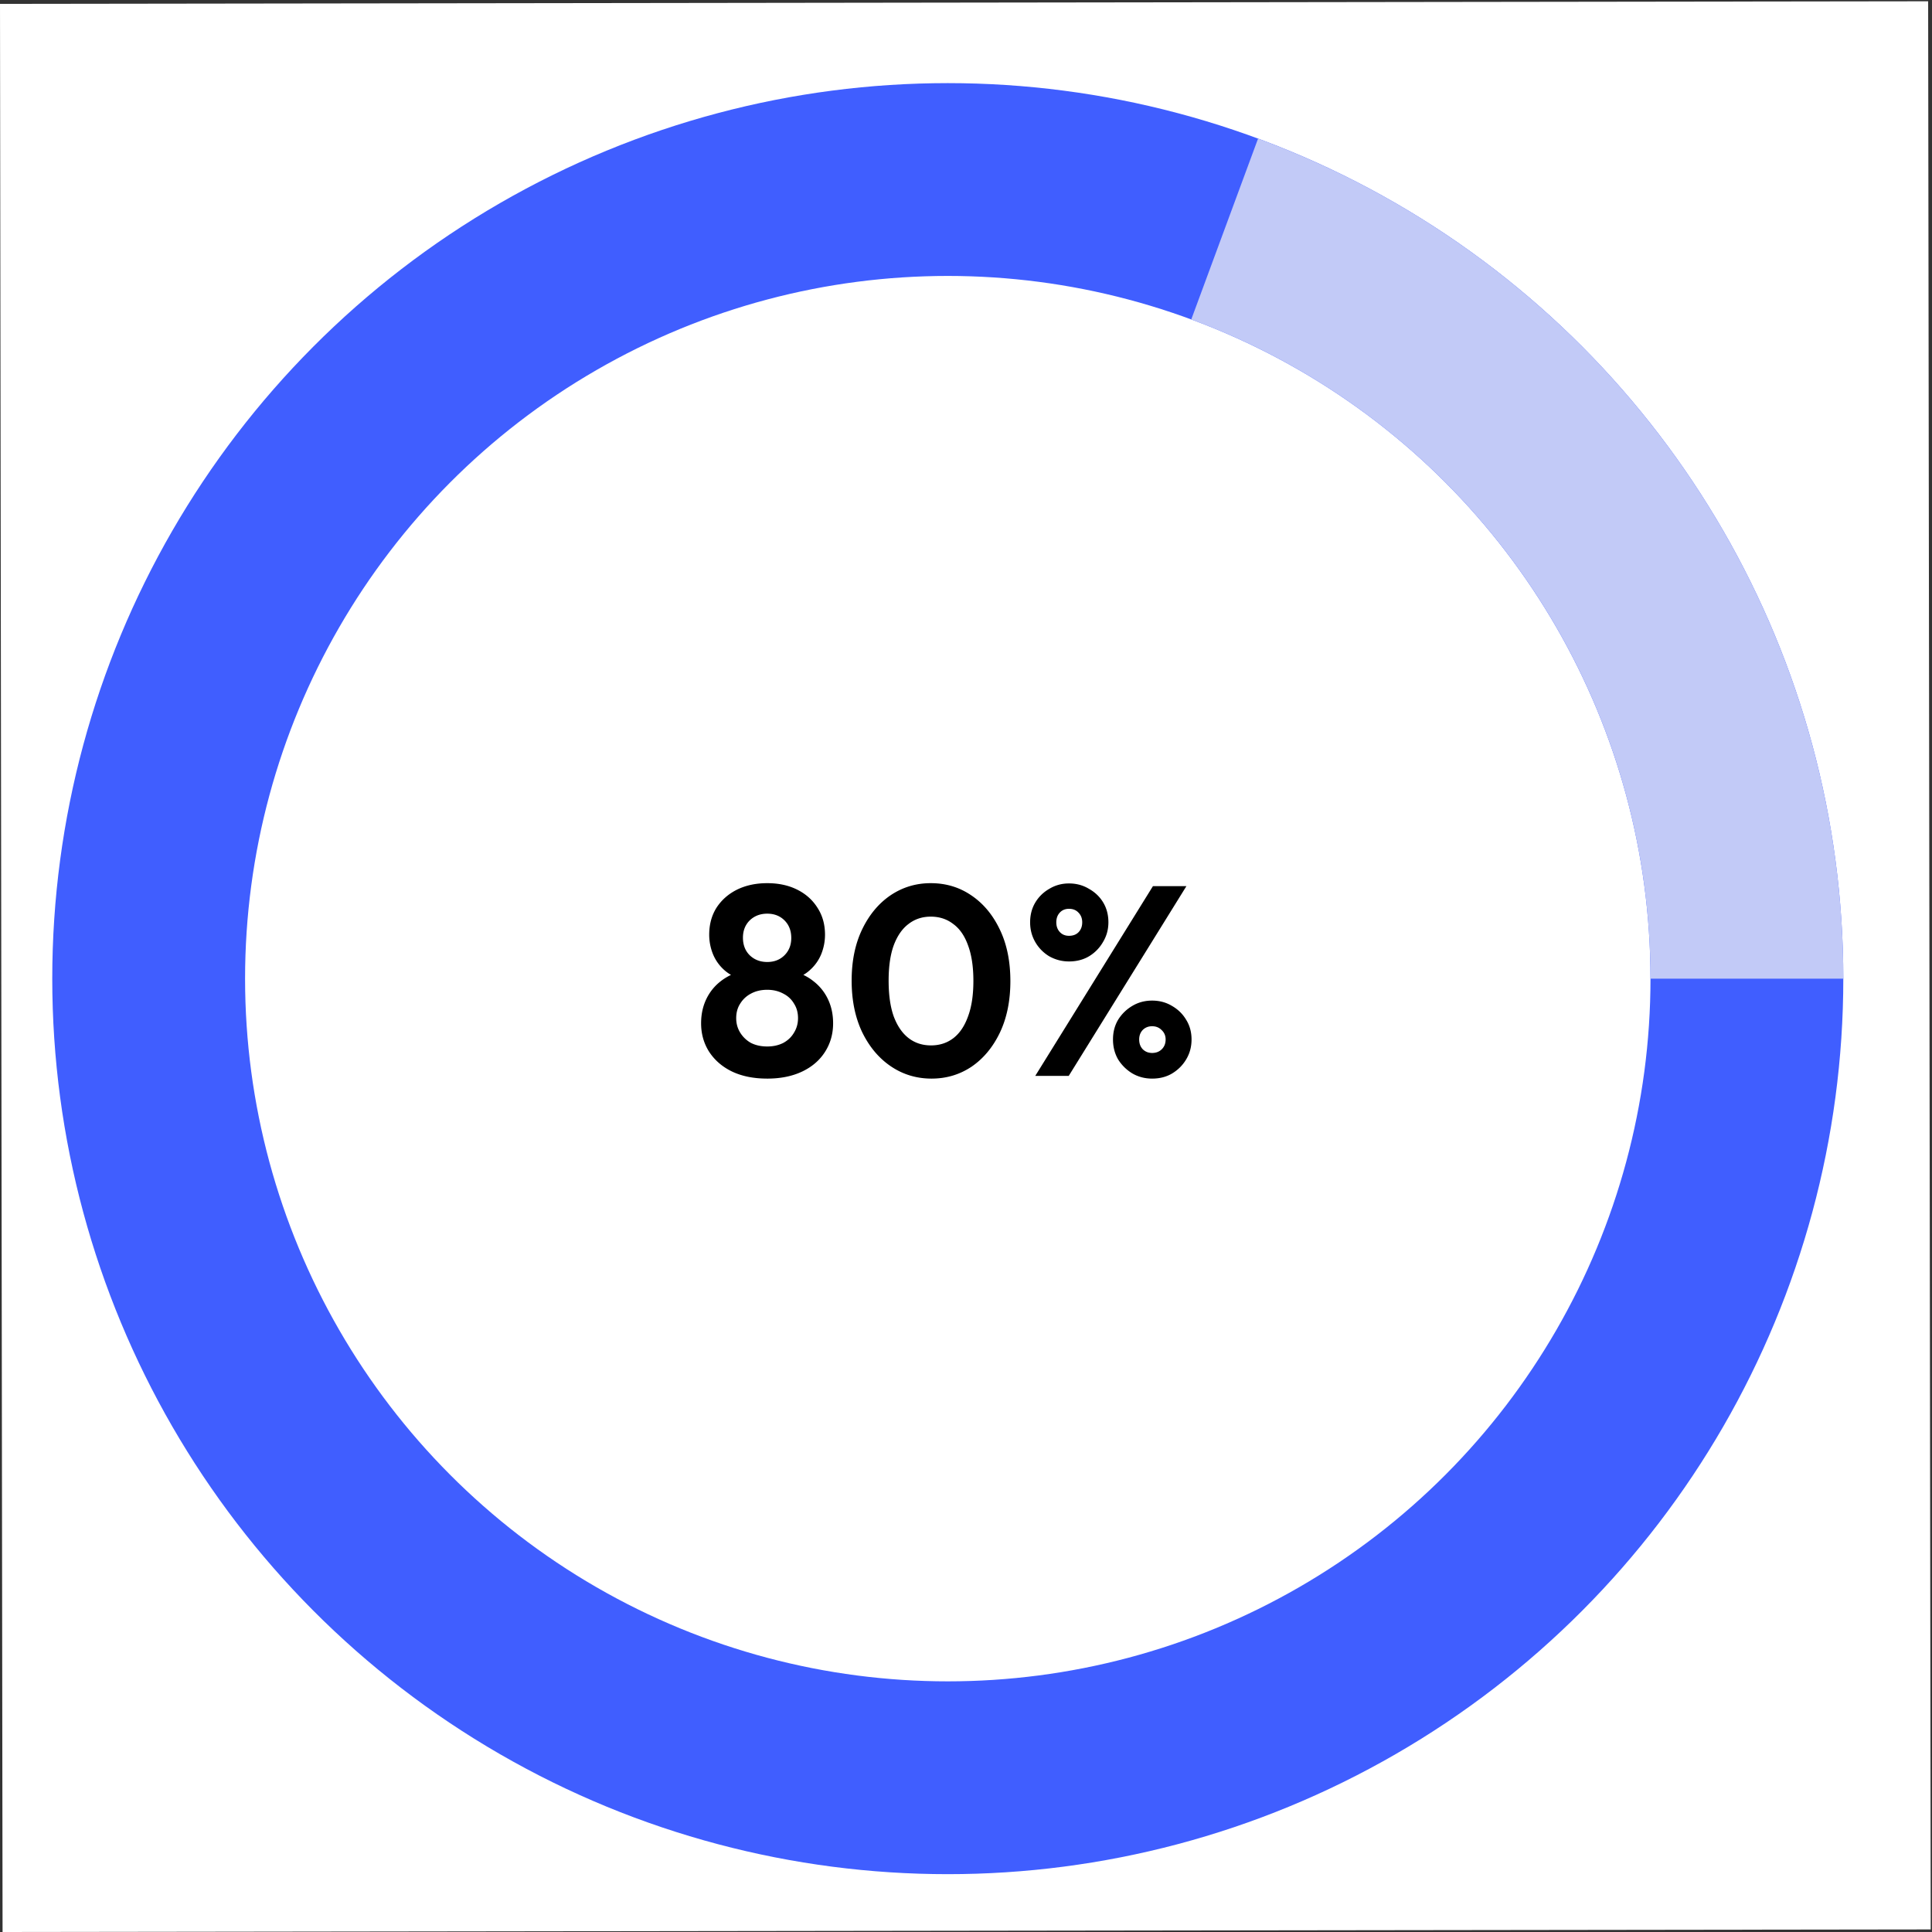
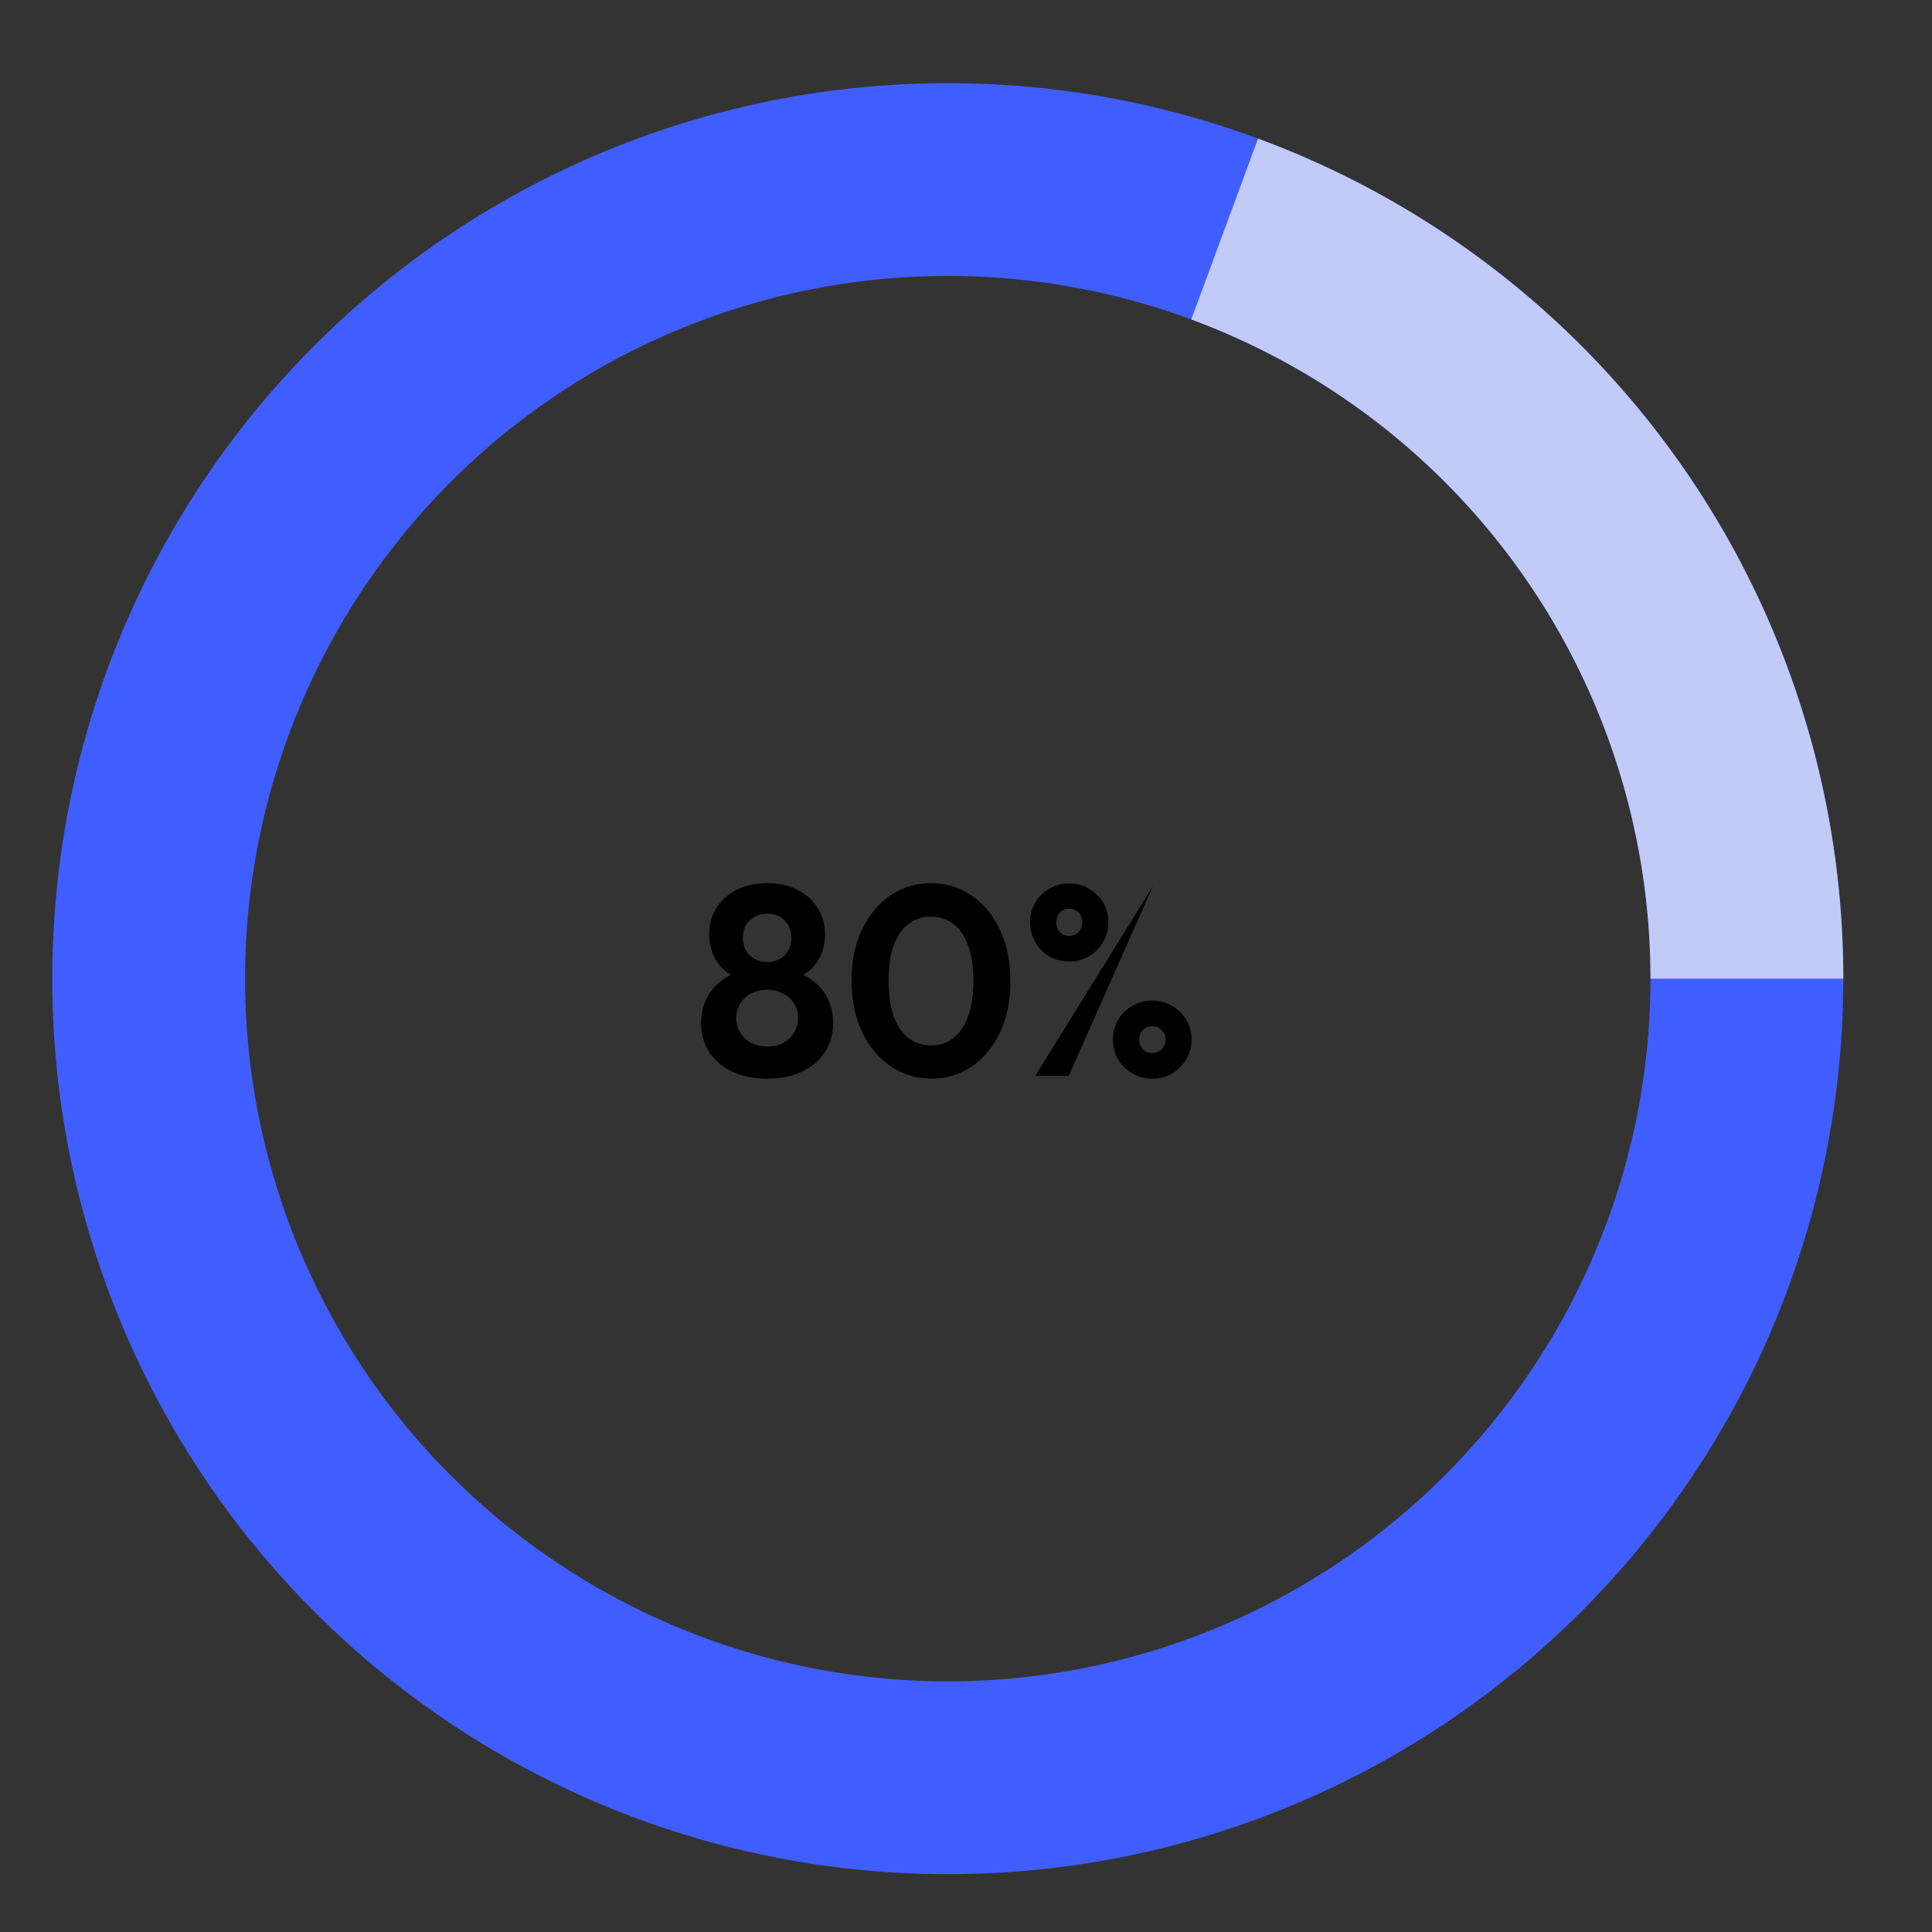
<svg xmlns="http://www.w3.org/2000/svg" width="501" height="501" fill="none">
  <rect width="100%" height="100%" fill="#333333" stroke="none" />
-   <path fill="#fff" d="m0 1 500-.666.665 500-500 .666z" />
  <circle cx="207.224" cy="207.224" r="207.224" stroke="#405EFF" stroke-width="50" transform="translate(38.552 46.555)" />
  <path stroke="#C2CAF7" stroke-width="50" d="M453.002 253.782a207.223 207.223 0 0 0-135.428-194.39" />
-   <path fill="#000" d="M198.959 279.7c-3.5 0-6.533-.607-9.1-1.82-2.52-1.213-4.503-2.917-5.95-5.11-1.4-2.193-2.1-4.667-2.1-7.42 0-2.287.443-4.363 1.33-6.23a12.756 12.756 0 0 1 3.78-4.69c1.68-1.307 3.64-2.217 5.88-2.73l-.21 2.31c-1.867-.467-3.453-1.283-4.76-2.45a11.18 11.18 0 0 1-2.94-4.13 13.459 13.459 0 0 1-.98-5.04c0-2.66.63-4.993 1.89-7 1.307-2.007 3.08-3.57 5.32-4.69 2.287-1.12 4.9-1.68 7.84-1.68 2.94 0 5.53.56 7.77 1.68 2.24 1.12 3.99 2.683 5.25 4.69 1.307 2.007 1.96 4.34 1.96 7 0 1.727-.327 3.407-.98 5.04a11.18 11.18 0 0 1-2.94 4.13c-1.26 1.167-2.847 1.983-4.76 2.45l-.21-2.31c2.287.513 4.247 1.423 5.88 2.73a12.756 12.756 0 0 1 3.78 4.69c.887 1.867 1.33 3.943 1.33 6.23 0 2.753-.7 5.227-2.1 7.42-1.4 2.193-3.383 3.897-5.95 5.11-2.567 1.213-5.577 1.82-9.03 1.82zm0-8.33c1.54 0 2.917-.303 4.13-.91 1.213-.653 2.147-1.54 2.8-2.66.7-1.12 1.05-2.38 1.05-3.78 0-1.447-.35-2.707-1.05-3.78-.653-1.12-1.587-1.983-2.8-2.59-1.213-.653-2.59-.98-4.13-.98-1.587 0-2.987.327-4.2.98a7.12 7.12 0 0 0-2.8 2.59c-.7 1.073-1.05 2.333-1.05 3.78 0 1.4.35 2.66 1.05 3.78a7.654 7.654 0 0 0 2.8 2.66c1.213.607 2.613.91 4.2.91zm0-21.91c1.82 0 3.313-.583 4.48-1.75 1.167-1.167 1.75-2.66 1.75-4.48 0-1.867-.583-3.383-1.75-4.55-1.167-1.167-2.66-1.75-4.48-1.75-1.82 0-3.337.583-4.55 1.75-1.167 1.167-1.75 2.66-1.75 4.48 0 1.867.583 3.383 1.75 4.55 1.213 1.167 2.73 1.75 4.55 1.75zm42.608 30.24c-3.873 0-7.373-1.05-10.5-3.15-3.127-2.1-5.623-5.063-7.49-8.89-1.82-3.827-2.73-8.283-2.73-13.37s.91-9.52 2.73-13.3c1.82-3.78 4.27-6.72 7.35-8.82 3.127-2.1 6.603-3.15 10.43-3.15 3.92 0 7.42 1.05 10.5 3.15 3.127 2.1 5.6 5.063 7.42 8.89 1.82 3.78 2.73 8.237 2.73 13.37 0 5.087-.91 9.543-2.73 13.37-1.82 3.78-4.27 6.72-7.35 8.82-3.08 2.053-6.533 3.08-10.36 3.08zm-.14-8.61c2.24 0 4.177-.63 5.81-1.89 1.633-1.26 2.893-3.127 3.78-5.6.933-2.473 1.4-5.553 1.4-9.24 0-3.687-.467-6.767-1.4-9.24-.887-2.473-2.17-4.317-3.85-5.53-1.633-1.26-3.57-1.89-5.81-1.89-2.193 0-4.107.63-5.74 1.89-1.633 1.213-2.917 3.057-3.85 5.53-.887 2.427-1.33 5.483-1.33 9.17 0 3.733.443 6.837 1.33 9.31.933 2.473 2.217 4.34 3.85 5.6 1.633 1.26 3.57 1.89 5.81 1.89zm35.781-21.77c-1.82 0-3.523-.443-5.11-1.33a10.27 10.27 0 0 1-3.64-3.71c-.887-1.54-1.33-3.243-1.33-5.11 0-1.913.443-3.617 1.33-5.11.887-1.493 2.1-2.683 3.64-3.57 1.54-.933 3.243-1.4 5.11-1.4 1.913 0 3.64.467 5.18 1.4 1.587.887 2.823 2.077 3.71 3.57.887 1.493 1.33 3.197 1.33 5.11 0 1.867-.467 3.57-1.4 5.11a10.27 10.27 0 0 1-3.64 3.71c-1.493.887-3.22 1.33-5.18 1.33zm0-6.65c1.073 0 1.913-.327 2.52-.98s.91-1.493.91-2.52-.327-1.867-.98-2.52c-.607-.653-1.423-.98-2.45-.98-.98 0-1.773.327-2.38.98s-.91 1.493-.91 2.52.303 1.867.91 2.52 1.4.98 2.38.98zm21.56 37.03c-1.867 0-3.57-.443-5.11-1.33a11.071 11.071 0 0 1-3.71-3.64c-.887-1.54-1.33-3.267-1.33-5.18 0-1.913.443-3.617 1.33-5.11a10.66 10.66 0 0 1 3.64-3.57c1.54-.933 3.267-1.4 5.18-1.4 1.913 0 3.64.467 5.18 1.4 1.54.887 2.753 2.077 3.64 3.57.933 1.493 1.4 3.197 1.4 5.11 0 1.913-.467 3.64-1.4 5.18-.887 1.493-2.1 2.707-3.64 3.64-1.493.887-3.22 1.33-5.18 1.33zm0-6.65c1.027 0 1.867-.327 2.52-.98s.98-1.493.98-2.52c0-.98-.35-1.797-1.05-2.45-.653-.653-1.47-.98-2.45-.98-.98 0-1.797.327-2.45.98-.607.653-.91 1.47-.91 2.45 0 1.027.303 1.867.91 2.52.653.653 1.47.98 2.45.98zm-30.31 5.95 30.52-49.21h8.68L277.138 279h-8.68z" />
+   <path fill="#000" d="M198.959 279.7c-3.5 0-6.533-.607-9.1-1.82-2.52-1.213-4.503-2.917-5.95-5.11-1.4-2.193-2.1-4.667-2.1-7.42 0-2.287.443-4.363 1.33-6.23a12.756 12.756 0 0 1 3.78-4.69c1.68-1.307 3.64-2.217 5.88-2.73l-.21 2.31c-1.867-.467-3.453-1.283-4.76-2.45a11.18 11.18 0 0 1-2.94-4.13 13.459 13.459 0 0 1-.98-5.04c0-2.66.63-4.993 1.89-7 1.307-2.007 3.08-3.57 5.32-4.69 2.287-1.12 4.9-1.68 7.84-1.68 2.94 0 5.53.56 7.77 1.68 2.24 1.12 3.99 2.683 5.25 4.69 1.307 2.007 1.96 4.34 1.96 7 0 1.727-.327 3.407-.98 5.04a11.18 11.18 0 0 1-2.94 4.13c-1.26 1.167-2.847 1.983-4.76 2.45l-.21-2.31c2.287.513 4.247 1.423 5.88 2.73a12.756 12.756 0 0 1 3.78 4.69c.887 1.867 1.33 3.943 1.33 6.23 0 2.753-.7 5.227-2.1 7.42-1.4 2.193-3.383 3.897-5.95 5.11-2.567 1.213-5.577 1.82-9.03 1.82zm0-8.33c1.54 0 2.917-.303 4.13-.91 1.213-.653 2.147-1.54 2.8-2.66.7-1.12 1.05-2.38 1.05-3.78 0-1.447-.35-2.707-1.05-3.78-.653-1.12-1.587-1.983-2.8-2.59-1.213-.653-2.59-.98-4.13-.98-1.587 0-2.987.327-4.2.98a7.12 7.12 0 0 0-2.8 2.59c-.7 1.073-1.05 2.333-1.05 3.78 0 1.4.35 2.66 1.05 3.78a7.654 7.654 0 0 0 2.8 2.66c1.213.607 2.613.91 4.2.91zm0-21.91c1.82 0 3.313-.583 4.48-1.75 1.167-1.167 1.75-2.66 1.75-4.48 0-1.867-.583-3.383-1.75-4.55-1.167-1.167-2.66-1.75-4.48-1.75-1.82 0-3.337.583-4.55 1.75-1.167 1.167-1.75 2.66-1.75 4.48 0 1.867.583 3.383 1.75 4.55 1.213 1.167 2.73 1.75 4.55 1.75zm42.608 30.24c-3.873 0-7.373-1.05-10.5-3.15-3.127-2.1-5.623-5.063-7.49-8.89-1.82-3.827-2.73-8.283-2.73-13.37s.91-9.52 2.73-13.3c1.82-3.78 4.27-6.72 7.35-8.82 3.127-2.1 6.603-3.15 10.43-3.15 3.92 0 7.42 1.05 10.5 3.15 3.127 2.1 5.6 5.063 7.42 8.89 1.82 3.78 2.73 8.237 2.73 13.37 0 5.087-.91 9.543-2.73 13.37-1.82 3.78-4.27 6.72-7.35 8.82-3.08 2.053-6.533 3.08-10.36 3.08zm-.14-8.61c2.24 0 4.177-.63 5.81-1.89 1.633-1.26 2.893-3.127 3.78-5.6.933-2.473 1.4-5.553 1.4-9.24 0-3.687-.467-6.767-1.4-9.24-.887-2.473-2.17-4.317-3.85-5.53-1.633-1.26-3.57-1.89-5.81-1.89-2.193 0-4.107.63-5.74 1.89-1.633 1.213-2.917 3.057-3.85 5.53-.887 2.427-1.33 5.483-1.33 9.17 0 3.733.443 6.837 1.33 9.31.933 2.473 2.217 4.34 3.85 5.6 1.633 1.26 3.57 1.89 5.81 1.89zm35.781-21.77c-1.82 0-3.523-.443-5.11-1.33a10.27 10.27 0 0 1-3.64-3.71c-.887-1.54-1.33-3.243-1.33-5.11 0-1.913.443-3.617 1.33-5.11.887-1.493 2.1-2.683 3.64-3.57 1.54-.933 3.243-1.4 5.11-1.4 1.913 0 3.64.467 5.18 1.4 1.587.887 2.823 2.077 3.71 3.57.887 1.493 1.33 3.197 1.33 5.11 0 1.867-.467 3.57-1.4 5.11a10.27 10.27 0 0 1-3.64 3.71c-1.493.887-3.22 1.33-5.18 1.33zm0-6.65c1.073 0 1.913-.327 2.52-.98s.91-1.493.91-2.52-.327-1.867-.98-2.52c-.607-.653-1.423-.98-2.45-.98-.98 0-1.773.327-2.38.98s-.91 1.493-.91 2.52.303 1.867.91 2.52 1.4.98 2.38.98zm21.56 37.03c-1.867 0-3.57-.443-5.11-1.33a11.071 11.071 0 0 1-3.71-3.64c-.887-1.54-1.33-3.267-1.33-5.18 0-1.913.443-3.617 1.33-5.11a10.66 10.66 0 0 1 3.64-3.57c1.54-.933 3.267-1.4 5.18-1.4 1.913 0 3.64.467 5.18 1.4 1.54.887 2.753 2.077 3.64 3.57.933 1.493 1.4 3.197 1.4 5.11 0 1.913-.467 3.64-1.4 5.18-.887 1.493-2.1 2.707-3.64 3.64-1.493.887-3.22 1.33-5.18 1.33zm0-6.65c1.027 0 1.867-.327 2.52-.98s.98-1.493.98-2.52c0-.98-.35-1.797-1.05-2.45-.653-.653-1.47-.98-2.45-.98-.98 0-1.797.327-2.45.98-.607.653-.91 1.47-.91 2.45 0 1.027.303 1.867.91 2.52.653.653 1.47.98 2.45.98zm-30.31 5.95 30.52-49.21L277.138 279h-8.68z" />
</svg>